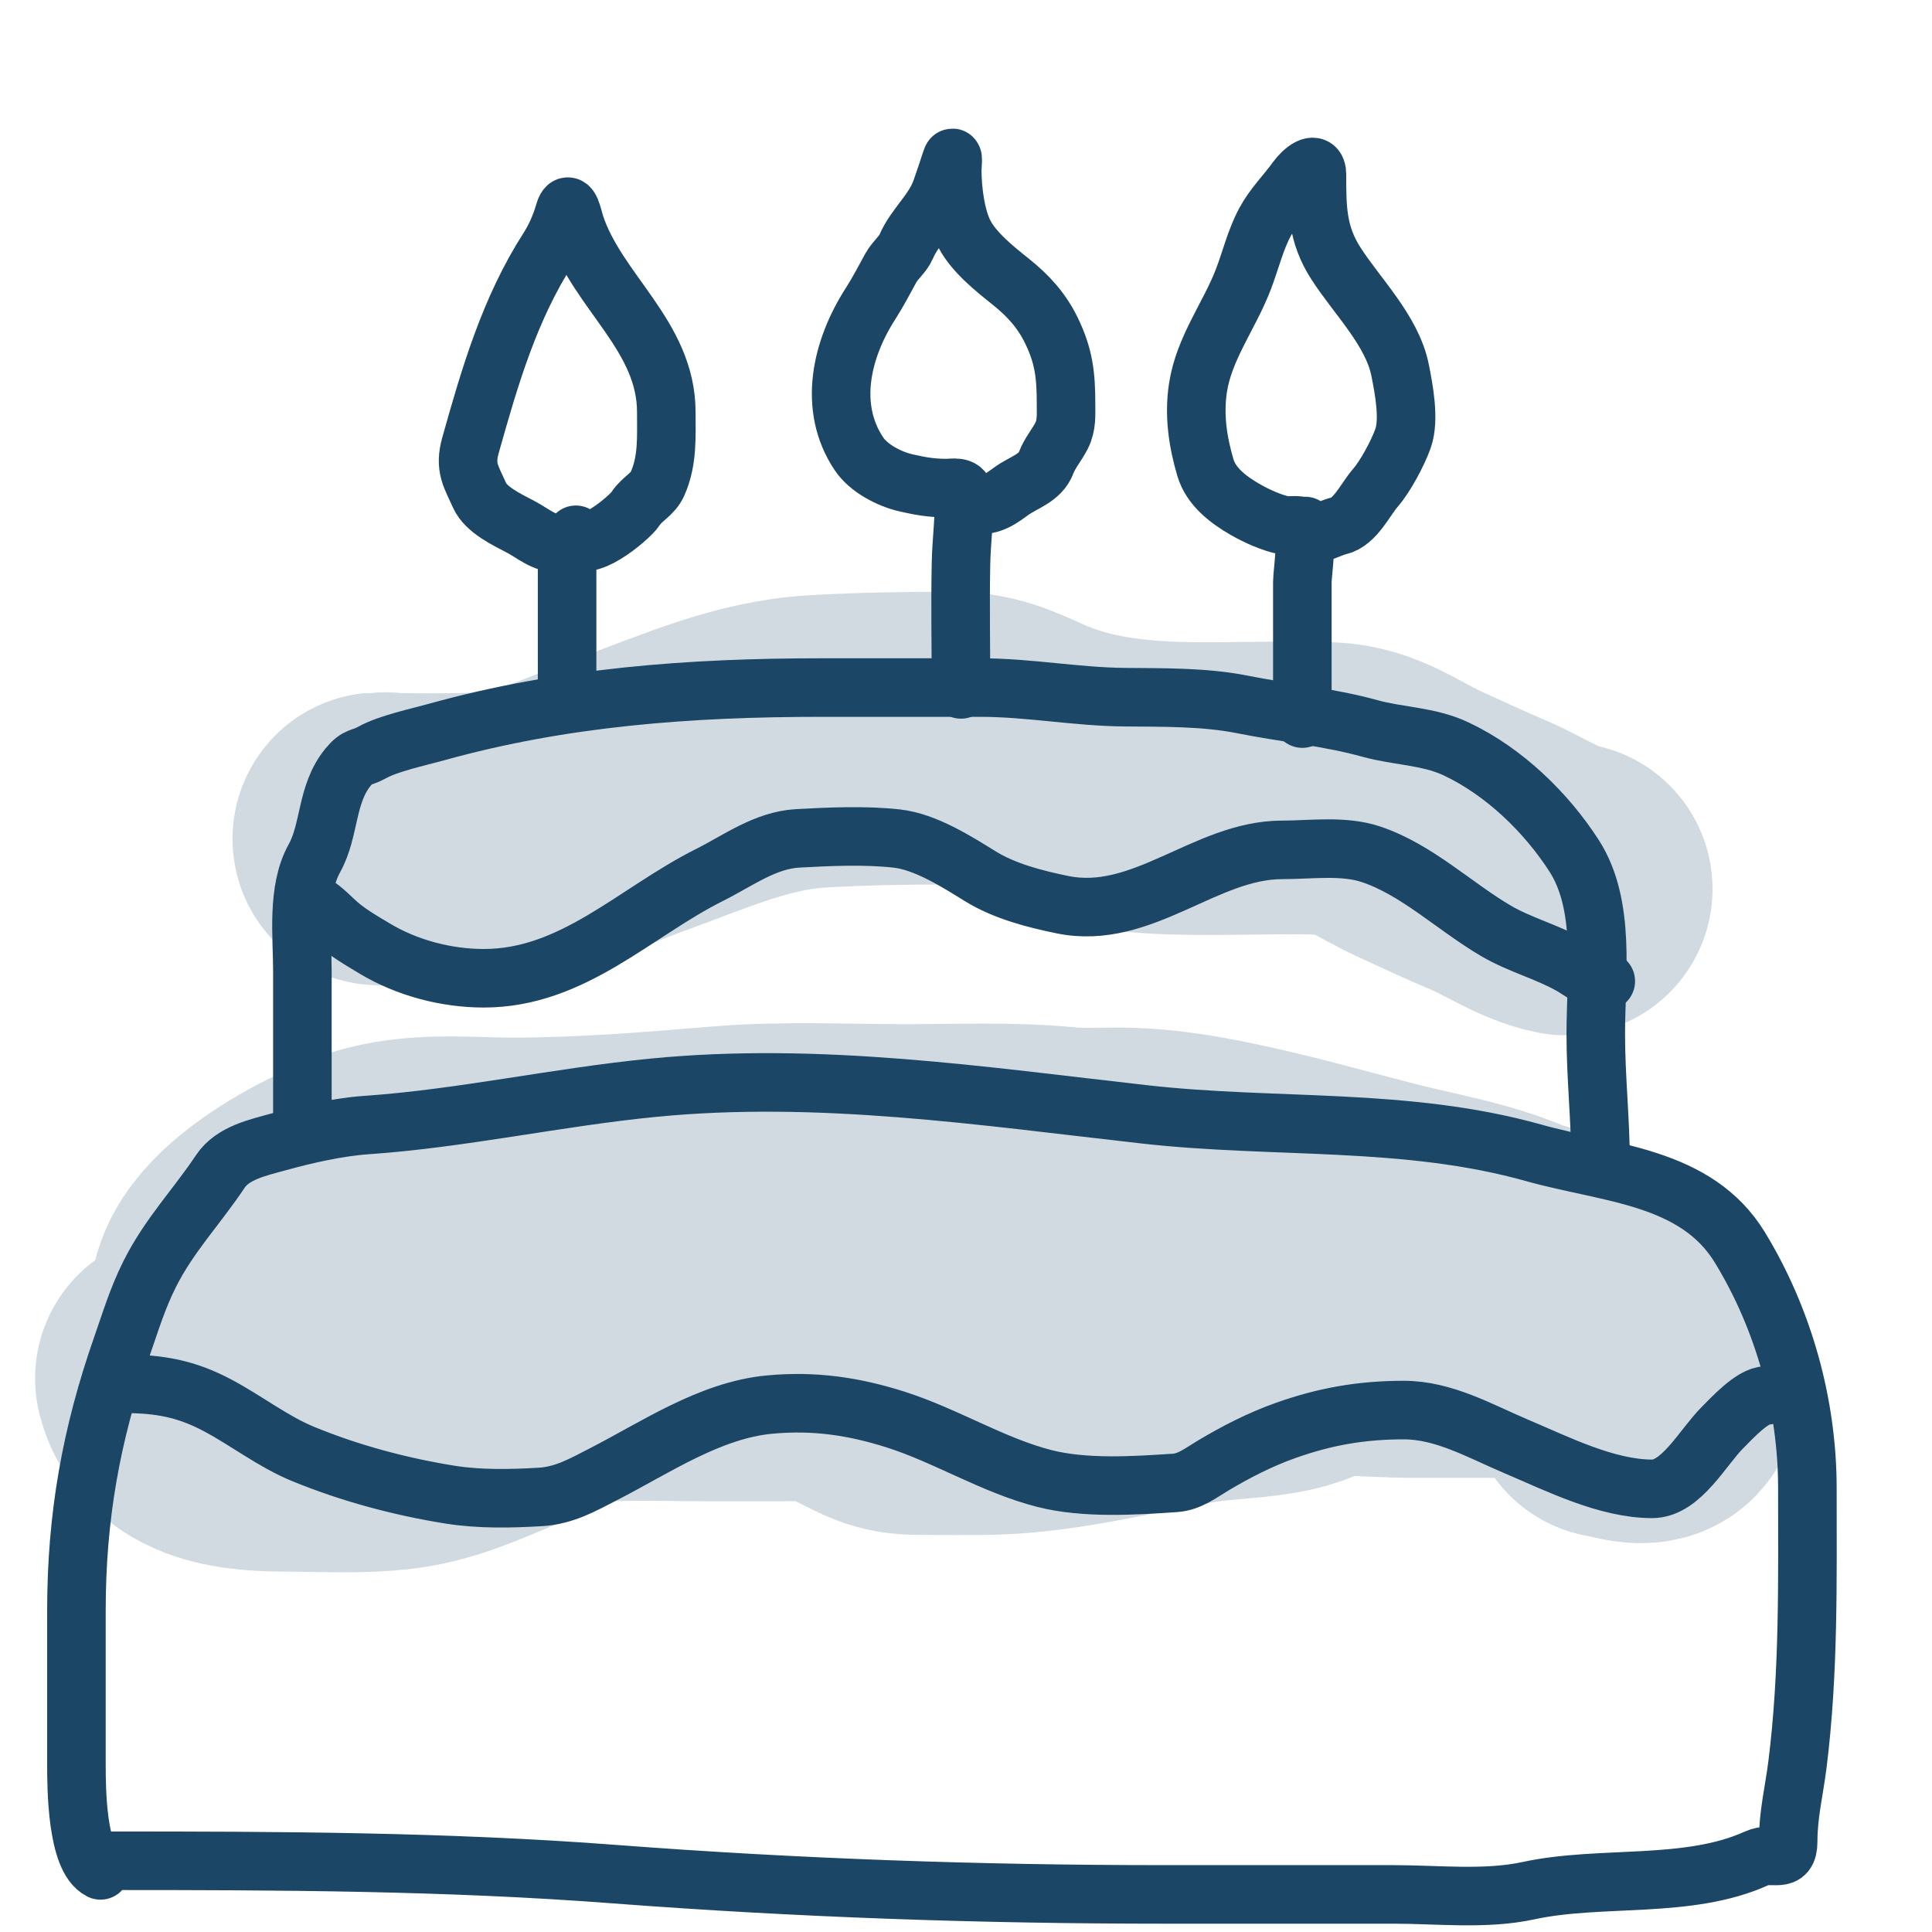
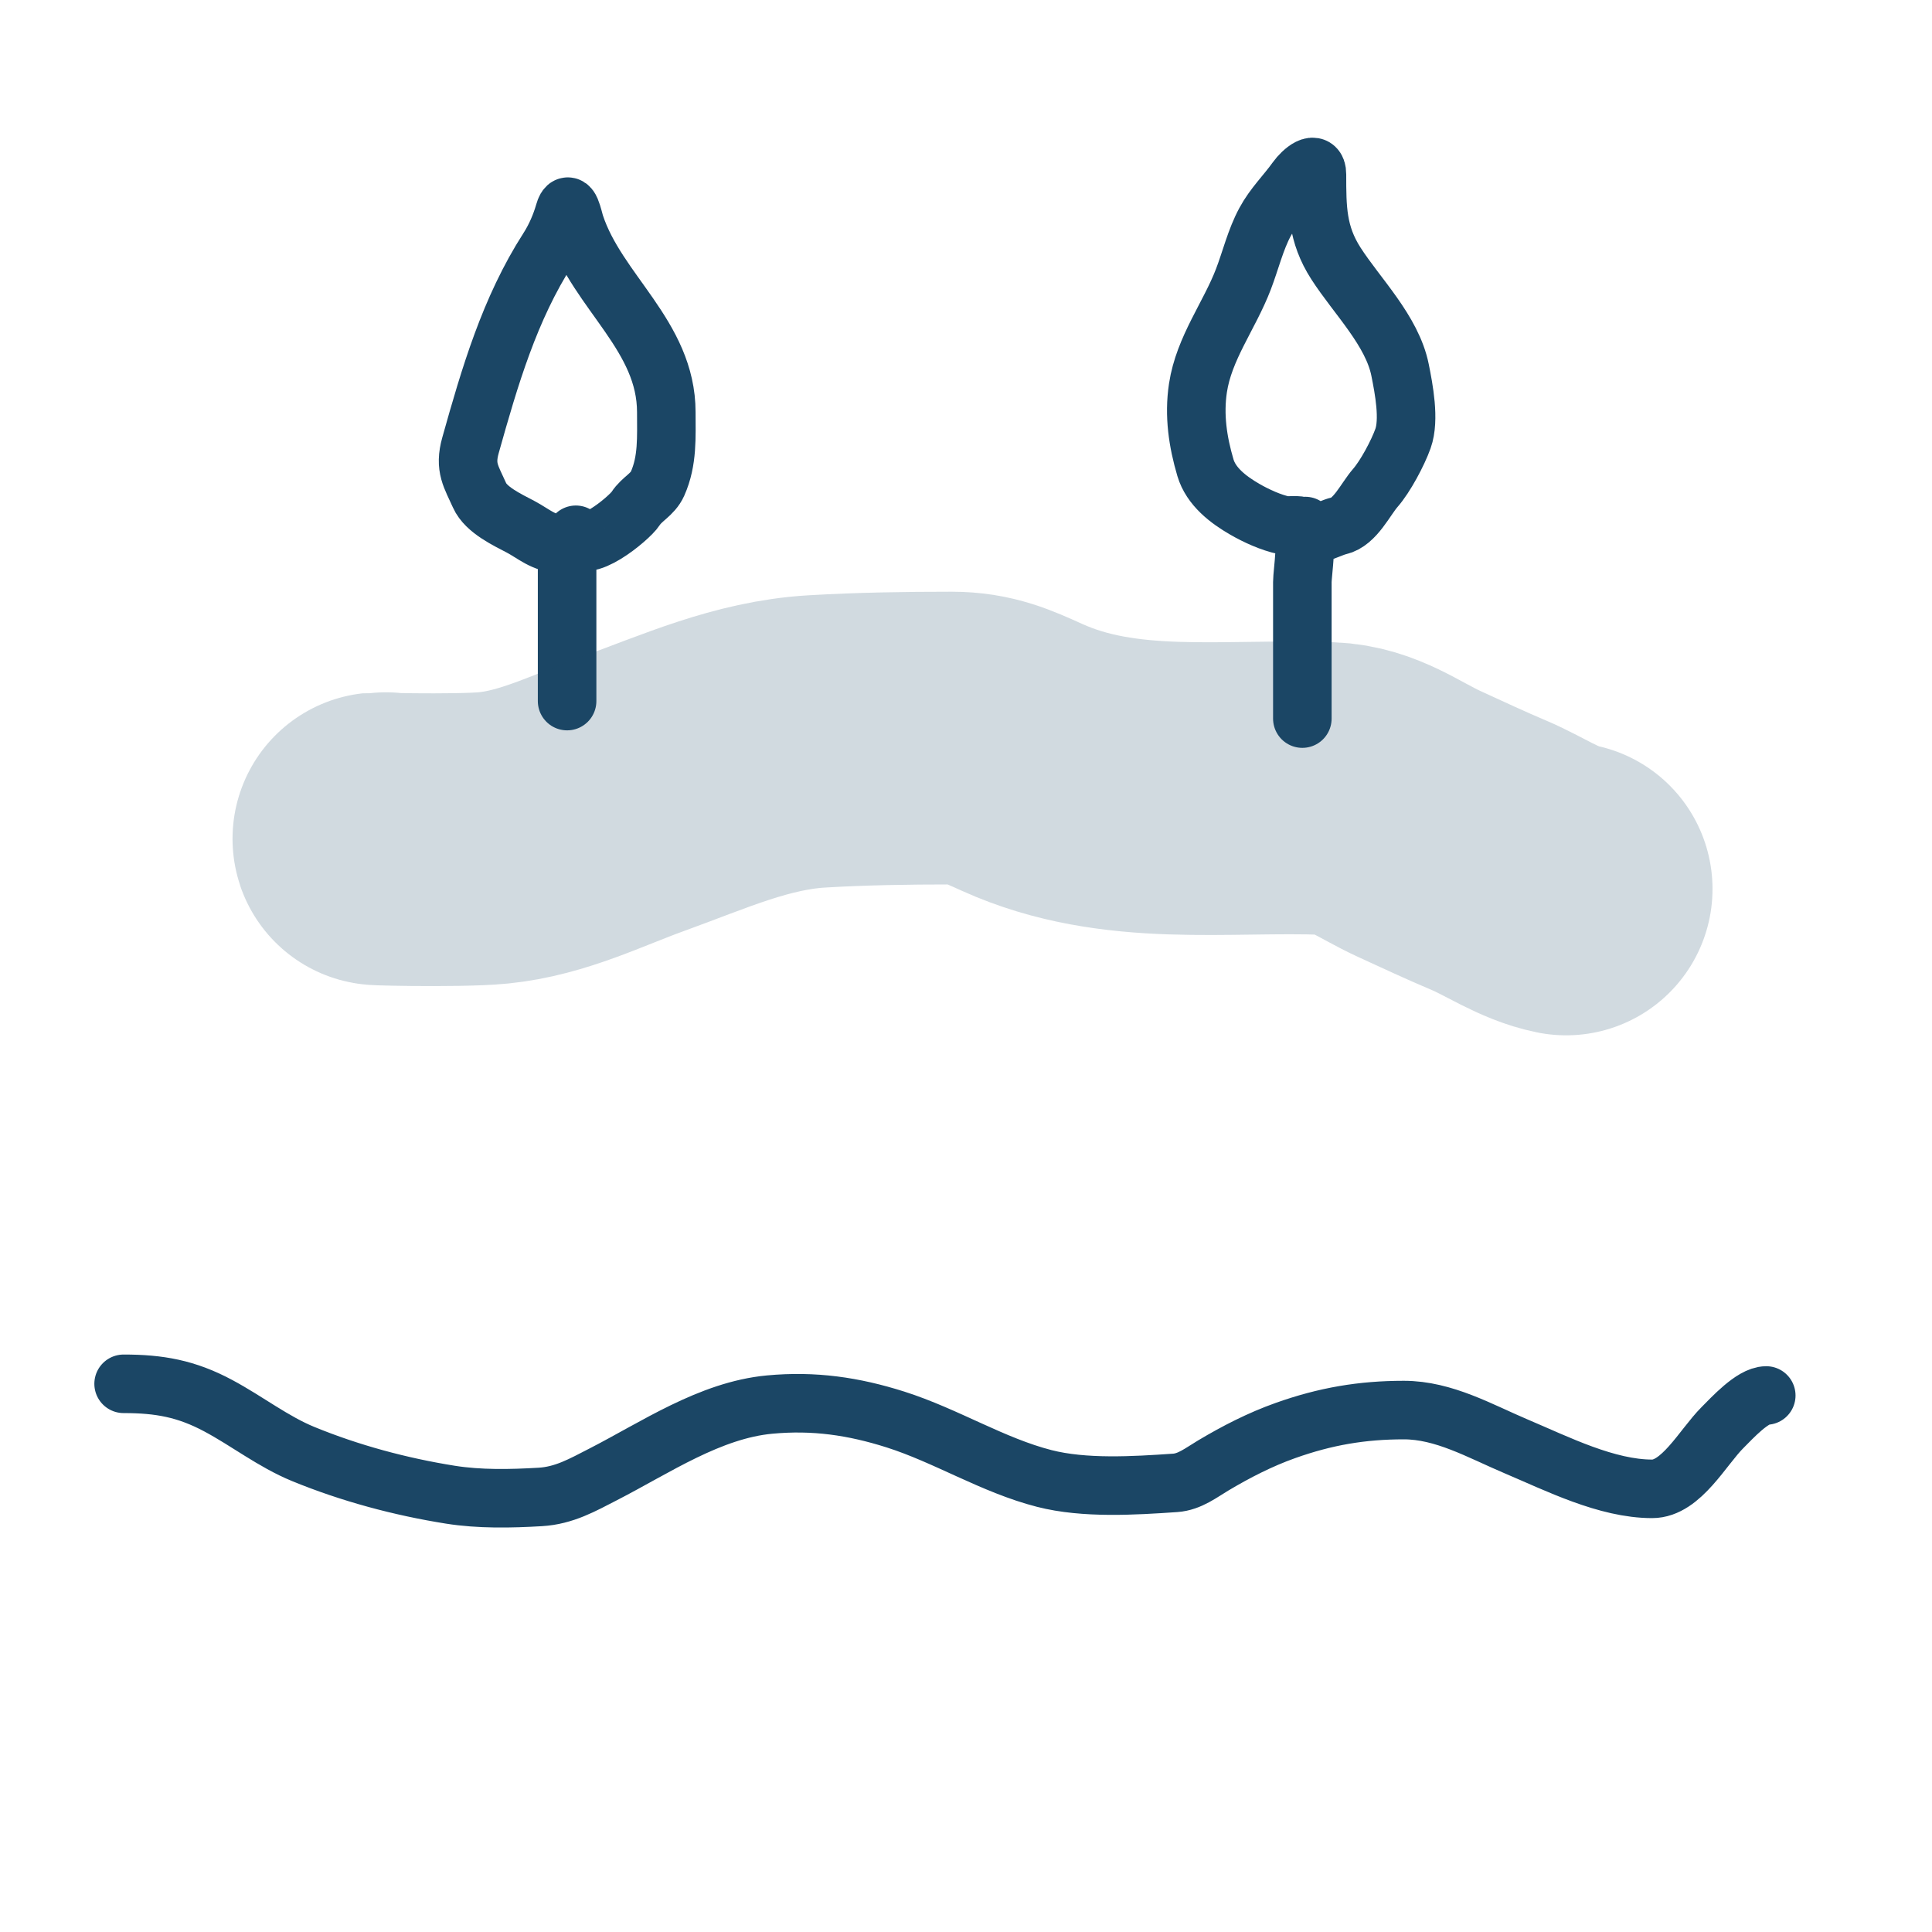
<svg xmlns="http://www.w3.org/2000/svg" width="66" height="66" viewBox="0 0 66 66" fill="none">
-   <path d="M3.761 63.566C9.51 63.566 15.241 63.585 20.971 64.022C27.214 64.498 33.473 64.716 39.733 64.716C42.358 64.716 44.983 64.716 47.608 64.716C49.115 64.716 50.745 64.906 52.216 64.588C54.697 64.051 57.667 64.548 60.009 63.484C60.556 63.235 61.086 63.699 61.086 62.909C61.086 61.98 61.292 61.172 61.405 60.272C61.797 57.138 61.743 54.008 61.743 50.836C61.743 47.984 60.934 45.072 59.443 42.624C57.946 40.164 54.952 40.102 52.398 39.384C48.032 38.158 43.575 38.572 39.112 38.07C33.512 37.44 27.974 36.605 22.322 37.158C19.046 37.478 15.78 38.209 12.503 38.435C11.559 38.5 10.423 38.757 9.51 39.01C8.821 39.201 7.951 39.383 7.53 40.014C6.721 41.227 5.772 42.206 5.112 43.527C4.692 44.366 4.464 45.139 4.163 46C3.106 49.02 2.611 51.837 2.611 55.016C2.611 56.768 2.611 58.52 2.611 60.272C2.611 61.071 2.62 63.488 3.433 63.895" stroke="#1B4665" stroke-width="2" stroke-linecap="round" />
-   <path d="M10.33 38.764C10.33 36.902 10.33 35.041 10.33 33.179C10.33 31.977 10.131 30.417 10.741 29.319C11.278 28.351 11.133 27.133 11.89 26.207C12.22 25.805 12.306 25.931 12.712 25.706C13.267 25.397 14.292 25.18 14.929 25.003C19.242 23.805 23.594 23.488 28.06 23.488C29.87 23.488 31.68 23.488 33.49 23.488C35.142 23.488 36.768 23.801 38.417 23.817C39.717 23.829 41.151 23.807 42.432 24.063C43.862 24.349 45.402 24.498 46.794 24.884C47.776 25.157 48.805 25.139 49.751 25.587C51.389 26.363 52.826 27.761 53.775 29.237C54.864 30.931 54.514 33.329 54.514 35.314C54.514 36.829 54.678 38.246 54.678 39.749" stroke="#1B4665" stroke-width="2" stroke-linecap="round" />
  <path d="M19.373 23.95C19.373 22.488 19.373 21.026 19.373 19.564C19.373 19.273 19.373 18.981 19.373 18.69C19.373 18.445 19.361 18.568 19.129 18.568C18.577 18.568 18.235 18.233 17.778 17.992C17.332 17.757 16.603 17.419 16.383 16.923C16.097 16.281 15.858 15.975 16.073 15.212C16.732 12.863 17.41 10.546 18.725 8.501C18.967 8.125 19.158 7.684 19.279 7.261C19.439 6.701 19.576 7.461 19.65 7.681C20.416 9.982 22.762 11.475 22.762 14.083C22.762 14.928 22.813 15.736 22.463 16.524C22.296 16.9 21.927 17.042 21.715 17.372C21.496 17.712 19.868 19.053 19.672 18.269" stroke="#1B4665" stroke-width="2" stroke-linecap="round" />
-   <path d="M32.829 23.551C32.829 22.116 32.8 20.678 32.829 19.243C32.845 18.453 32.956 17.693 32.929 16.895C32.918 16.587 32.538 16.674 32.325 16.674C31.823 16.674 31.44 16.607 30.958 16.497C30.381 16.366 29.674 16 29.341 15.5C28.275 13.902 28.745 11.92 29.739 10.373C29.986 9.988 30.213 9.554 30.432 9.154C30.58 8.883 30.841 8.696 30.958 8.423C31.257 7.725 31.894 7.234 32.154 6.485C32.266 6.161 32.378 5.843 32.48 5.516C32.593 5.156 32.53 5.684 32.53 5.81C32.53 6.461 32.644 7.42 32.951 8.003C33.28 8.627 33.981 9.185 34.524 9.619C35.131 10.105 35.586 10.607 35.919 11.292C36.344 12.166 36.417 12.824 36.417 13.784C36.417 14.175 36.447 14.521 36.268 14.88C36.115 15.185 35.859 15.483 35.742 15.799C35.539 16.346 34.958 16.473 34.524 16.796C33.953 17.22 33.762 17.272 33.029 17.272" stroke="#1B4665" stroke-width="2" stroke-linecap="round" />
  <path d="M44.49 24.548C44.49 22.994 44.49 21.44 44.49 19.886C44.49 19.573 44.701 18.25 44.468 17.992C44.393 17.908 43.975 17.97 43.87 17.948C43.415 17.852 42.919 17.625 42.519 17.394C41.96 17.071 41.369 16.621 41.179 15.976C40.92 15.097 40.782 14.193 40.924 13.252C41.131 11.888 41.994 10.797 42.475 9.542C42.723 8.896 42.888 8.193 43.217 7.582C43.514 7.03 43.934 6.631 44.291 6.131C44.494 5.847 44.989 5.426 44.989 5.959C44.989 7.109 44.99 7.993 45.637 8.999C46.359 10.123 47.56 11.295 47.829 12.643C47.958 13.286 48.159 14.335 47.929 14.98C47.75 15.481 47.324 16.278 46.982 16.669C46.648 17.051 46.292 17.841 45.736 17.964C45.348 18.051 44.698 18.508 44.59 17.97" stroke="#1B4665" stroke-width="2" stroke-linecap="round" />
-   <path d="M10.402 30.728C10.774 30.821 11.15 31.188 11.421 31.448C11.827 31.836 12.315 32.111 12.794 32.4C13.898 33.065 15.246 33.419 16.527 33.419C19.578 33.419 21.687 31.165 24.246 29.886C25.205 29.406 26.14 28.702 27.247 28.64C28.335 28.58 29.552 28.525 30.636 28.646C31.608 28.754 32.665 29.424 33.482 29.93C34.308 30.443 35.348 30.711 36.295 30.905C39.024 31.463 41.181 29.033 43.798 29.033C44.78 29.033 45.892 28.869 46.832 29.183C48.407 29.708 49.699 30.979 51.118 31.807C51.916 32.273 52.843 32.514 53.654 32.97C54.038 33.186 54.404 33.519 54.856 33.519" stroke="#1B4665" stroke-width="2" stroke-linecap="round" />
  <path d="M4.223 47.273C5.44 47.273 6.363 47.436 7.456 48.021C8.438 48.545 9.332 49.25 10.358 49.671C11.959 50.328 13.677 50.789 15.386 51.061C16.388 51.22 17.444 51.197 18.453 51.138C19.275 51.09 19.9 50.729 20.613 50.363C22.389 49.452 24.255 48.172 26.294 47.982C27.806 47.841 29.154 48.037 30.586 48.491C32.319 49.041 33.917 50.057 35.675 50.507C37.046 50.858 38.737 50.754 40.149 50.657C40.643 50.622 41.035 50.308 41.444 50.064C42.235 49.593 43.047 49.176 43.914 48.868C45.278 48.383 46.528 48.17 47.956 48.17C49.325 48.17 50.556 48.886 51.794 49.411C53.206 50.009 54.887 50.861 56.44 50.861C57.431 50.861 58.167 49.444 58.843 48.768C59.161 48.45 59.87 47.672 60.338 47.672" stroke="#1B4665" stroke-width="2" stroke-linecap="round" />
  <path d="M13.187 28.65C11.965 28.65 15.636 28.746 16.852 28.624C18.557 28.454 20.073 27.677 21.662 27.104C23.707 26.365 25.681 25.459 27.904 25.328C29.442 25.238 30.971 25.214 32.511 25.214C33.466 25.214 34.074 25.492 34.922 25.876C38.265 27.385 41.834 26.804 45.389 26.938C46.59 26.983 47.434 27.666 48.469 28.141C49.266 28.506 50.066 28.881 50.874 29.222C51.731 29.585 52.586 30.184 53.502 30.368" stroke="#1B4665" stroke-opacity="0.2" stroke-width="10" stroke-linecap="round" />
-   <path d="M55.104 47.547C55.472 47.593 56.478 47.993 56.478 47.376C56.478 46.694 55.683 46.25 55.263 45.817C54.297 44.819 53.288 43.559 51.897 43.221C51.082 43.022 50.267 42.856 49.434 42.743C48.971 42.681 48.325 42.523 47.863 42.699C47.524 42.827 47.374 43.405 47.163 43.666C46.331 44.694 45.025 45.72 43.702 46.008C42.769 46.21 41.797 46.205 40.858 46.351C38.57 46.707 36.307 47.35 33.979 47.426C33.105 47.455 32.226 47.433 31.351 47.433C30.559 47.433 30.195 47.201 29.513 46.86C28.591 46.399 27.594 46.079 26.586 45.887C25.492 45.677 24.439 45.272 23.315 45.257C22.806 45.25 22.254 45.202 21.75 45.282C20.707 45.448 19.77 46.054 18.702 46.23C17.245 46.47 15.817 46.524 14.356 46.657C13.837 46.704 13.367 46.86 12.842 46.86C11.389 46.86 9.1 46.761 8.261 45.346C7.057 43.314 11.482 41.171 12.778 40.739C14.252 40.248 15.964 40.446 17.487 40.446C19.932 40.446 22.279 40.255 24.715 40.052C26.782 39.88 28.89 39.988 30.963 39.988C32.736 39.988 34.531 39.905 36.295 40.077C36.957 40.142 37.63 40.095 38.293 40.103C39.694 40.118 41.012 40.367 42.372 40.669C43.982 41.027 45.554 41.476 47.15 41.884C48.751 42.294 50.524 42.566 52.011 43.31C52.567 43.587 52.813 44.234 52.813 44.824C52.813 45.216 52.731 45.486 52.298 45.486C51.01 45.486 49.723 45.486 48.436 45.486C44.678 45.486 40.889 44.668 37.123 45.053C35.616 45.207 34.211 45.924 32.7 46.058C29.992 46.299 27.298 46.287 24.581 46.287C23.231 46.287 21.872 46.242 20.522 46.294C19.285 46.341 18.053 47.058 16.927 47.522C15.783 47.993 14.707 48.486 13.466 48.629C12.372 48.754 11.243 48.703 10.144 48.693C8.833 48.68 6.611 48.738 6.199 47.089" stroke="#1B4665" stroke-opacity="0.2" stroke-width="10" stroke-linecap="round" />
</svg>